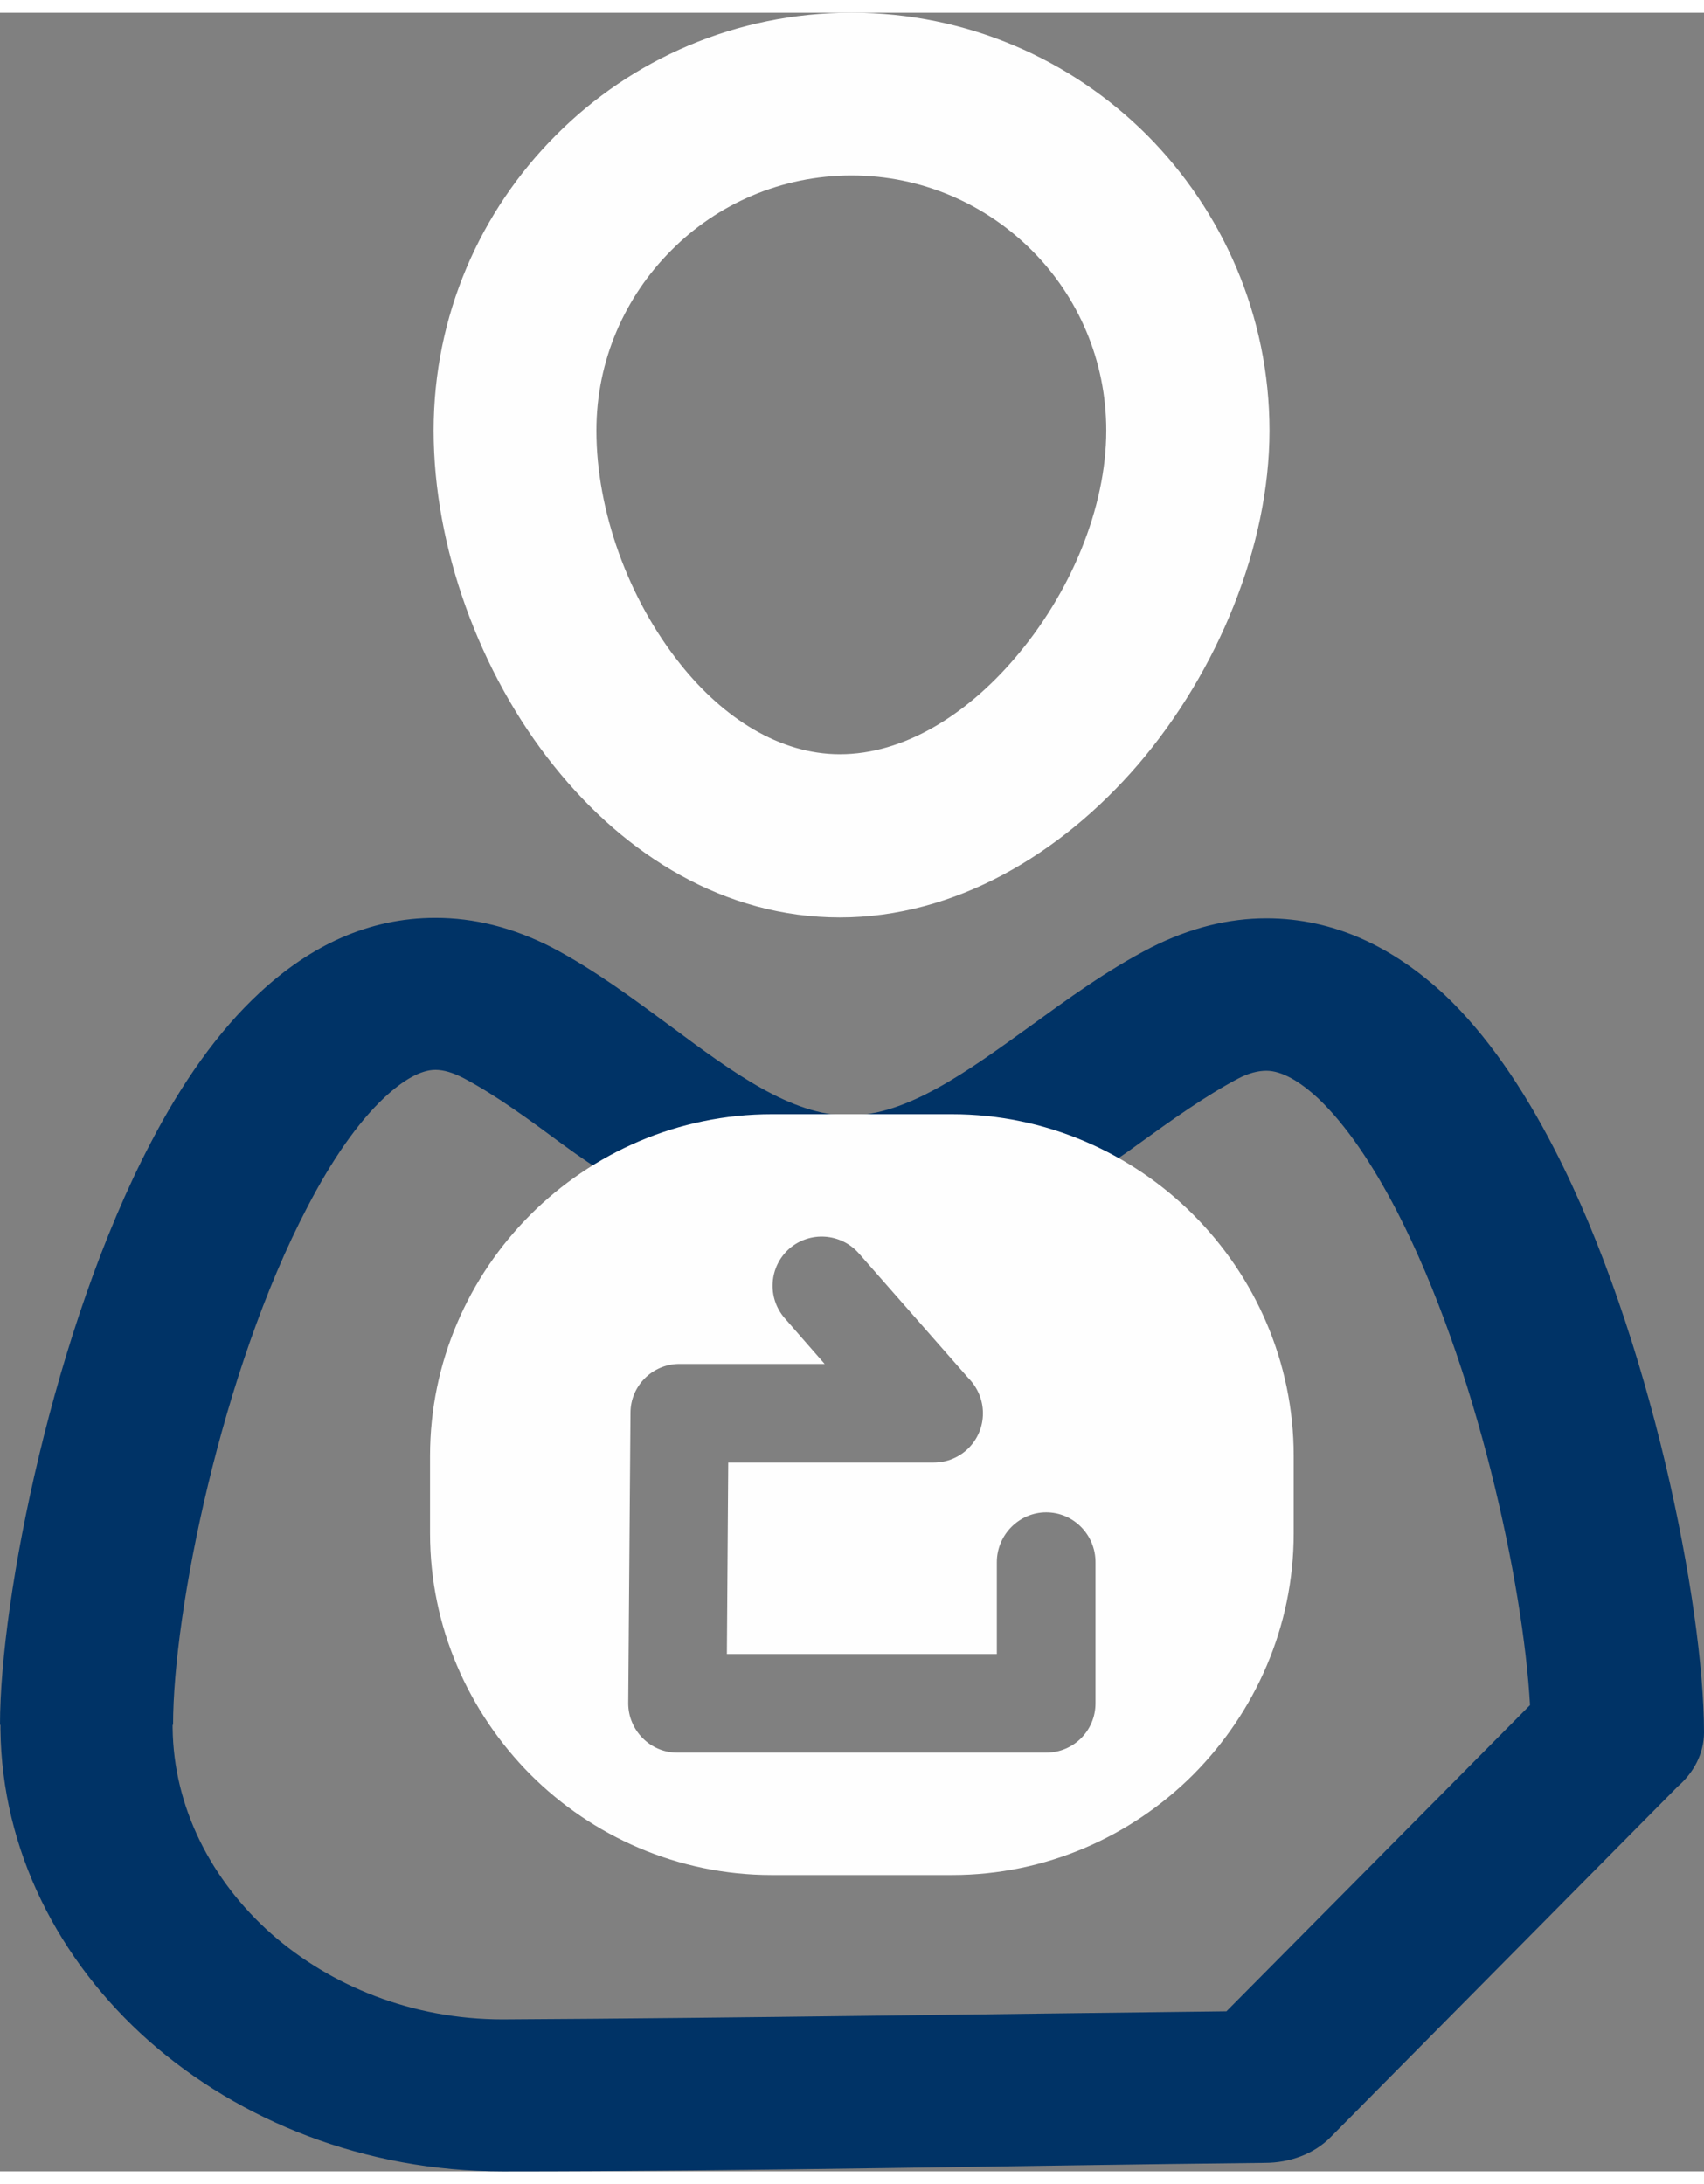
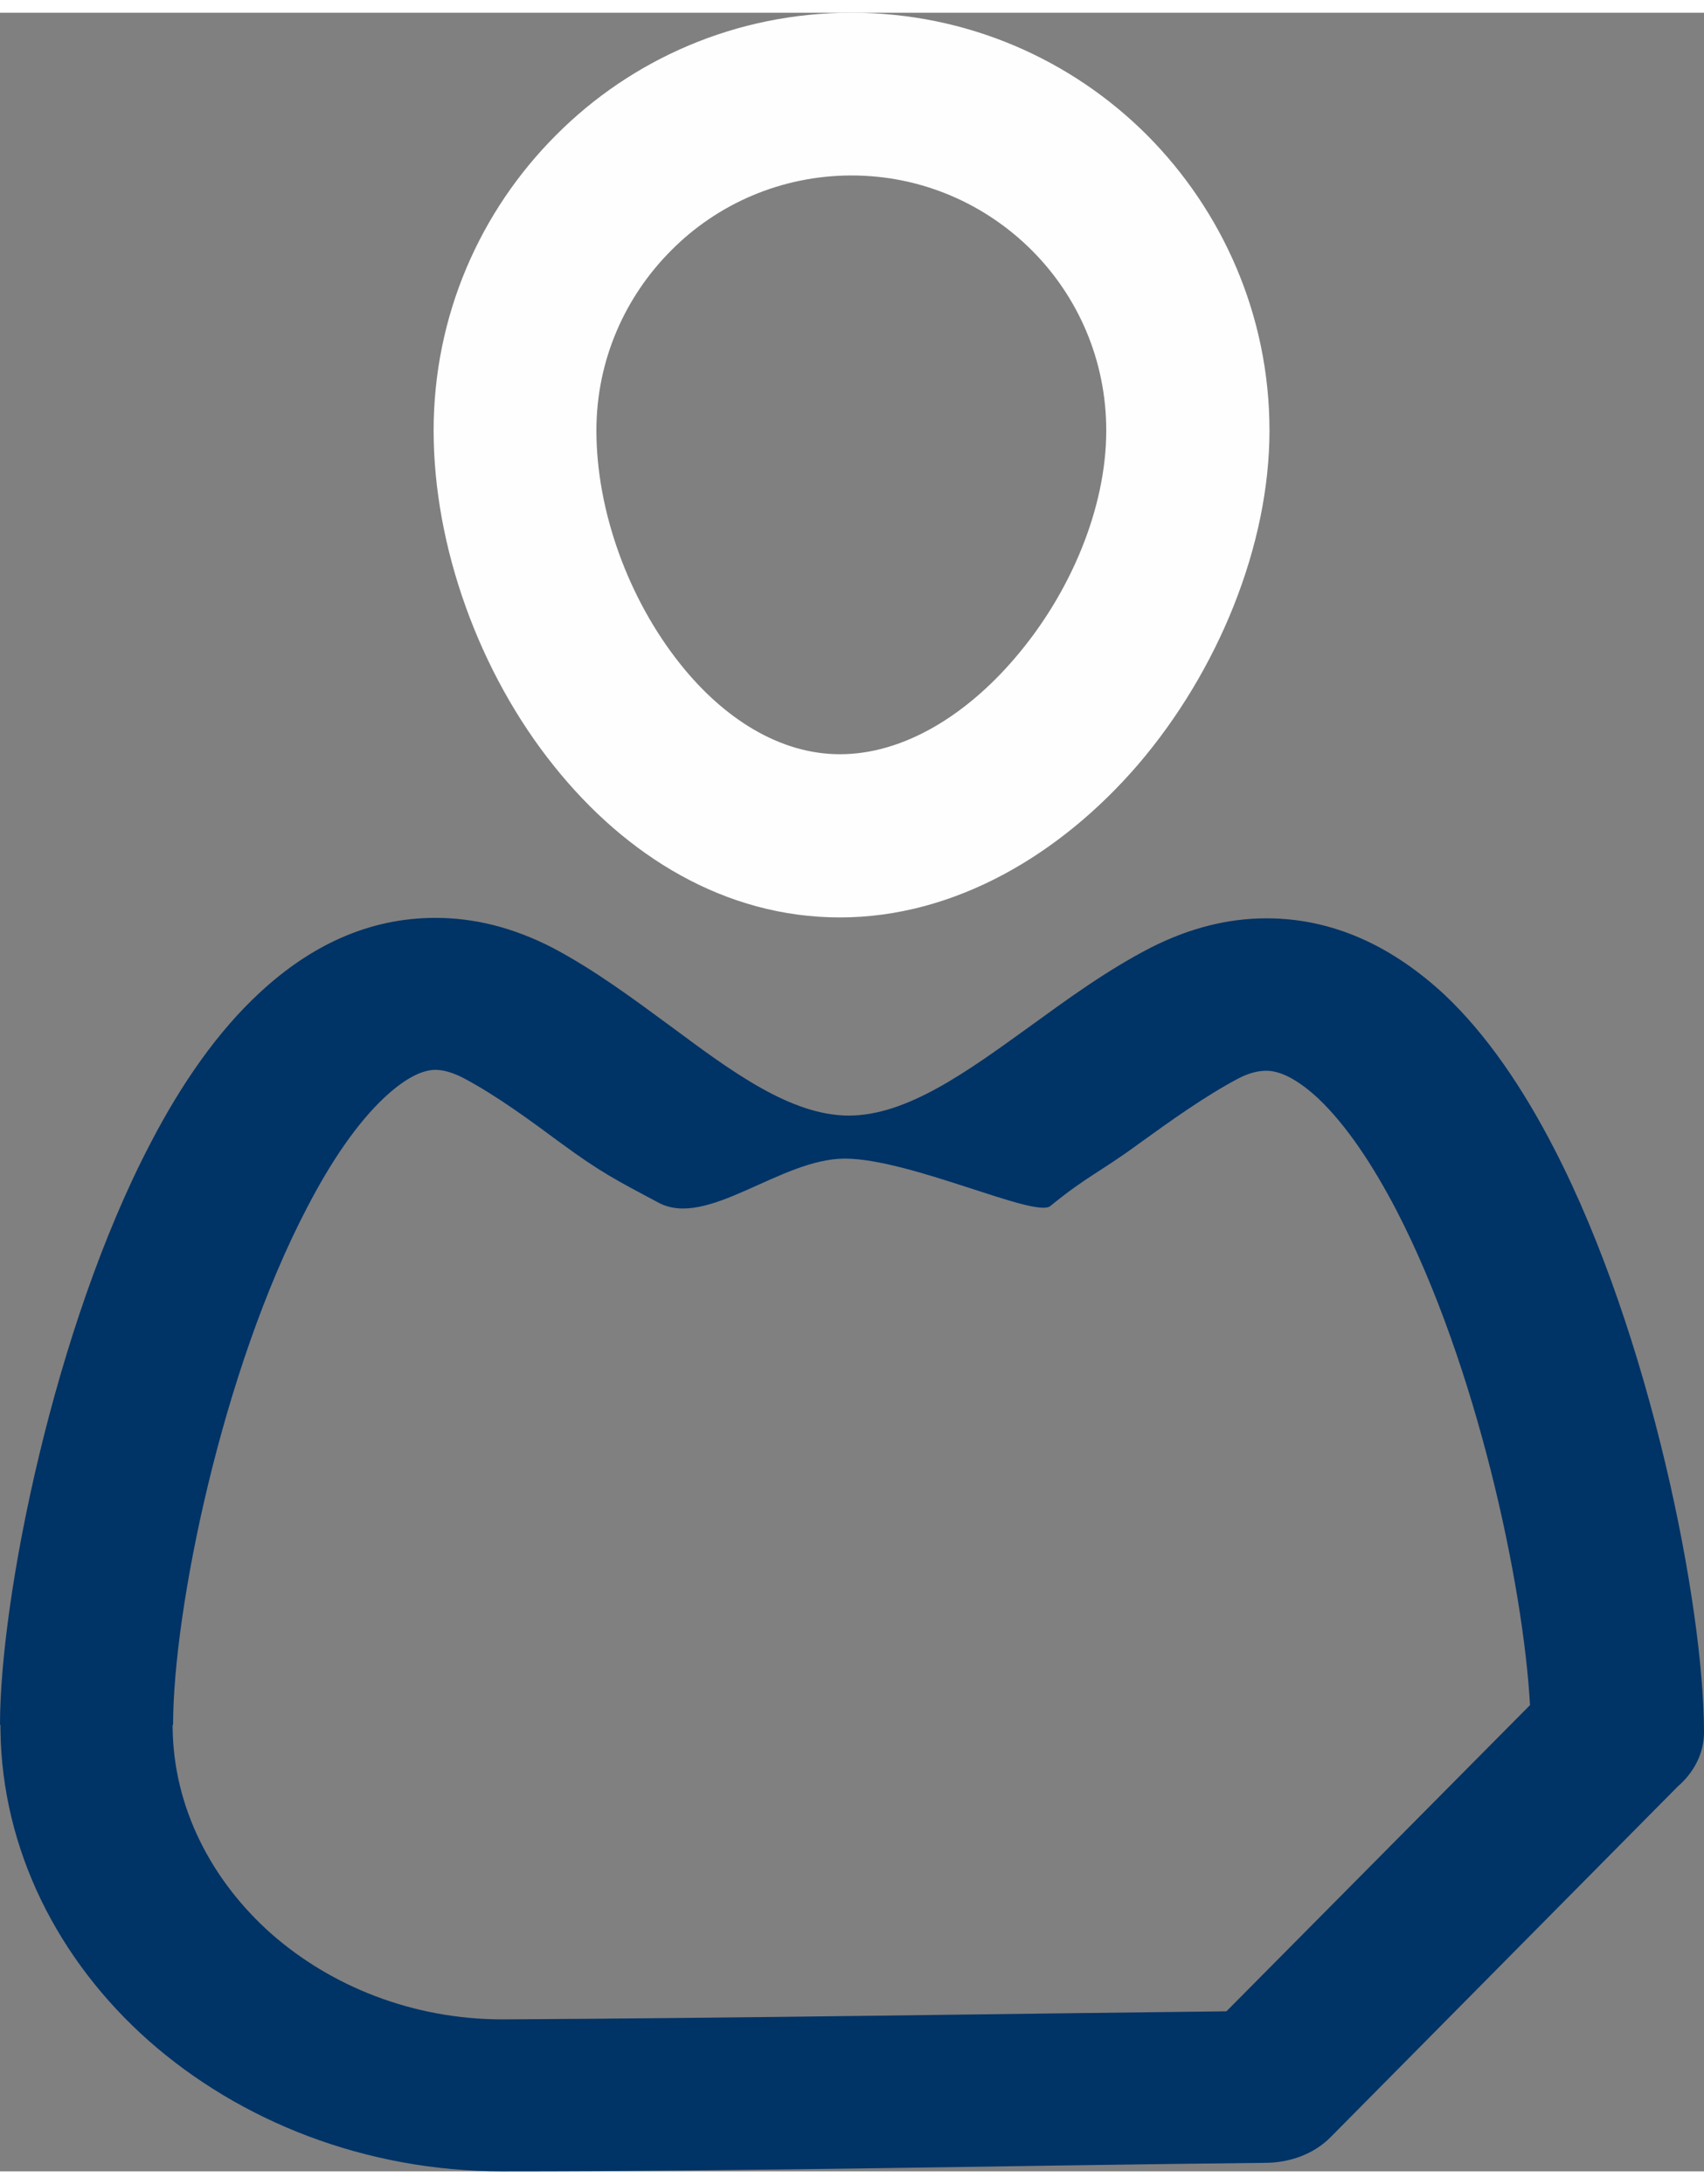
<svg xmlns="http://www.w3.org/2000/svg" xml:space="preserve" width="39px" height="50px" version="1.1" style="shape-rendering:geometricPrecision; text-rendering:geometricPrecision; image-rendering:optimizeQuality; fill-rule:evenodd; clip-rule:evenodd" viewBox="0 0 3.8 4.815">
  <rect x="0" y="0" width="3.8" height="4.815" fill="#808080" stroke="none" />
  <defs>
    <style type="text/css">
   
    .fil0 {fill:#003366;fill-rule:nonzero}
    .fil1 {fill:#FEFEFE;fill-rule:nonzero}
   
  </style>
  </defs>
  <g id="Capa_x0020_1">
    <g id="_1507585984">
      <path class="fil0" d="M1.231 2.085c0.095,0.05 0.182,0.115 0.269,0.179 0.132,0.098 0.264,0.196 0.393,0.196 0.13,0 0.265,-0.099 0.401,-0.197 0.087,-0.063 0.174,-0.127 0.273,-0.178 0.087,-0.044 0.173,-0.065 0.257,-0.065 0.151,0 0.283,0.064 0.398,0.171 0.093,0.088 0.174,0.207 0.244,0.343 0.215,0.416 0.334,1.02 0.334,1.302 0,0.047 -0.023,0.09 -0.059,0.121l-0.773 0.781c-0.038,0.039 -0.093,0.058 -0.147,0.058 -0.566,0.006 -1.135,0.019 -1.7,0.019l0 0c-0.307,0 -0.586,-0.112 -0.789,-0.291 -0.202,-0.179 -0.328,-0.426 -0.331,-0.695l0 -0.01 -0.001 0c0,-0.282 0.12,-0.886 0.336,-1.298 0.069,-0.133 0.15,-0.249 0.243,-0.335 0.113,-0.105 0.243,-0.167 0.392,-0.167 0.086,0 0.172,0.021 0.26,0.066zm0.022 0.438c-0.073,-0.054 -0.145,-0.107 -0.218,-0.146 -0.025,-0.013 -0.046,-0.019 -0.064,-0.019 -0.033,0 -0.072,0.023 -0.113,0.061 -0.061,0.057 -0.119,0.142 -0.172,0.244 -0.193,0.368 -0.3,0.905 -0.3,1.156l-0.001 0 0 0.007c0.002,0.177 0.086,0.34 0.22,0.459 0.133,0.117 0.315,0.191 0.516,0.191l0 0c0.538,-0.003 1.076,-0.012 1.614,-0.018l0.677 -0.683c-0.015,-0.27 -0.119,-0.757 -0.297,-1.102 -0.054,-0.104 -0.113,-0.192 -0.175,-0.251 -0.042,-0.039 -0.082,-0.062 -0.116,-0.062 -0.018,0 -0.039,0.005 -0.062,0.017 -0.072,0.038 -0.148,0.092 -0.224,0.147 -0.086,0.063 -0.114,0.071 -0.196,0.138 -0.034,0.027 -0.313,-0.106 -0.458,-0.106 -0.144,0 -0.307,0.157 -0.416,0.098 -0.094,-0.05 -0.129,-0.068 -0.215,-0.131z" />
      <path class="fil1" d="M1.899 0c0.257,0 0.49,0.104 0.659,0.273 0.168,0.169 0.273,0.402 0.273,0.659 0,0.257 -0.115,0.537 -0.293,0.745 -0.173,0.201 -0.409,0.341 -0.665,0.341 -0.256,0 -0.477,-0.137 -0.637,-0.337 -0.168,-0.209 -0.269,-0.491 -0.269,-0.749 0,-0.257 0.104,-0.49 0.273,-0.659 0.168,-0.169 0.401,-0.273 0.659,-0.273zm0.402 0.53c-0.103,-0.103 -0.245,-0.167 -0.402,-0.167 -0.157,0 -0.3,0.064 -0.402,0.167 -0.103,0.103 -0.167,0.245 -0.167,0.402 0,0.179 0.071,0.376 0.188,0.522 0.095,0.119 0.22,0.2 0.355,0.2 0.142,0 0.281,-0.087 0.389,-0.213 0.125,-0.145 0.205,-0.336 0.205,-0.509 0,-0.157 -0.063,-0.299 -0.166,-0.402z" />
    </g>
-     <path class="fil1" d="M2.123 2.457l-0.402 0c-0.209,0 -0.4,0.086 -0.538,0.224 -0.138,0.138 -0.224,0.329 -0.224,0.538l0 0.173c0,0.209 0.086,0.399 0.224,0.538 0.138,0.138 0.329,0.224 0.538,0.224l0.402 0c0.209,0 0.4,-0.086 0.538,-0.224 0.138,-0.139 0.224,-0.329 0.224,-0.538l0 -0.173c0,-0.209 -0.086,-0.4 -0.224,-0.538 -0.138,-0.138 -0.329,-0.224 -0.538,-0.224zm0.1 0.999c0,-0.061 0.05,-0.111 0.11,-0.111 0.061,0 0.11,0.05 0.11,0.111l0 0.315c0,0.061 -0.049,0.11 -0.11,0.11 -0.003,0 -0.006,0 -0.009,0l-0.814 0c-0.06,0 -0.109,-0.05 -0.109,-0.11l0.005 -0.648c0,-0.06 0.049,-0.109 0.109,-0.109l0 0 0.324 0 -0.089 -0.102c-0.04,-0.046 -0.035,-0.115 0.01,-0.155 0.046,-0.04 0.115,-0.035 0.155,0.01l0.244 0.278c0.02,0.02 0.033,0.048 0.033,0.079 0,0.061 -0.049,0.11 -0.11,0.11l-0.458 0 -0.003 0.427 0.602 0 0 -0.205z" />
  </g>
</svg>